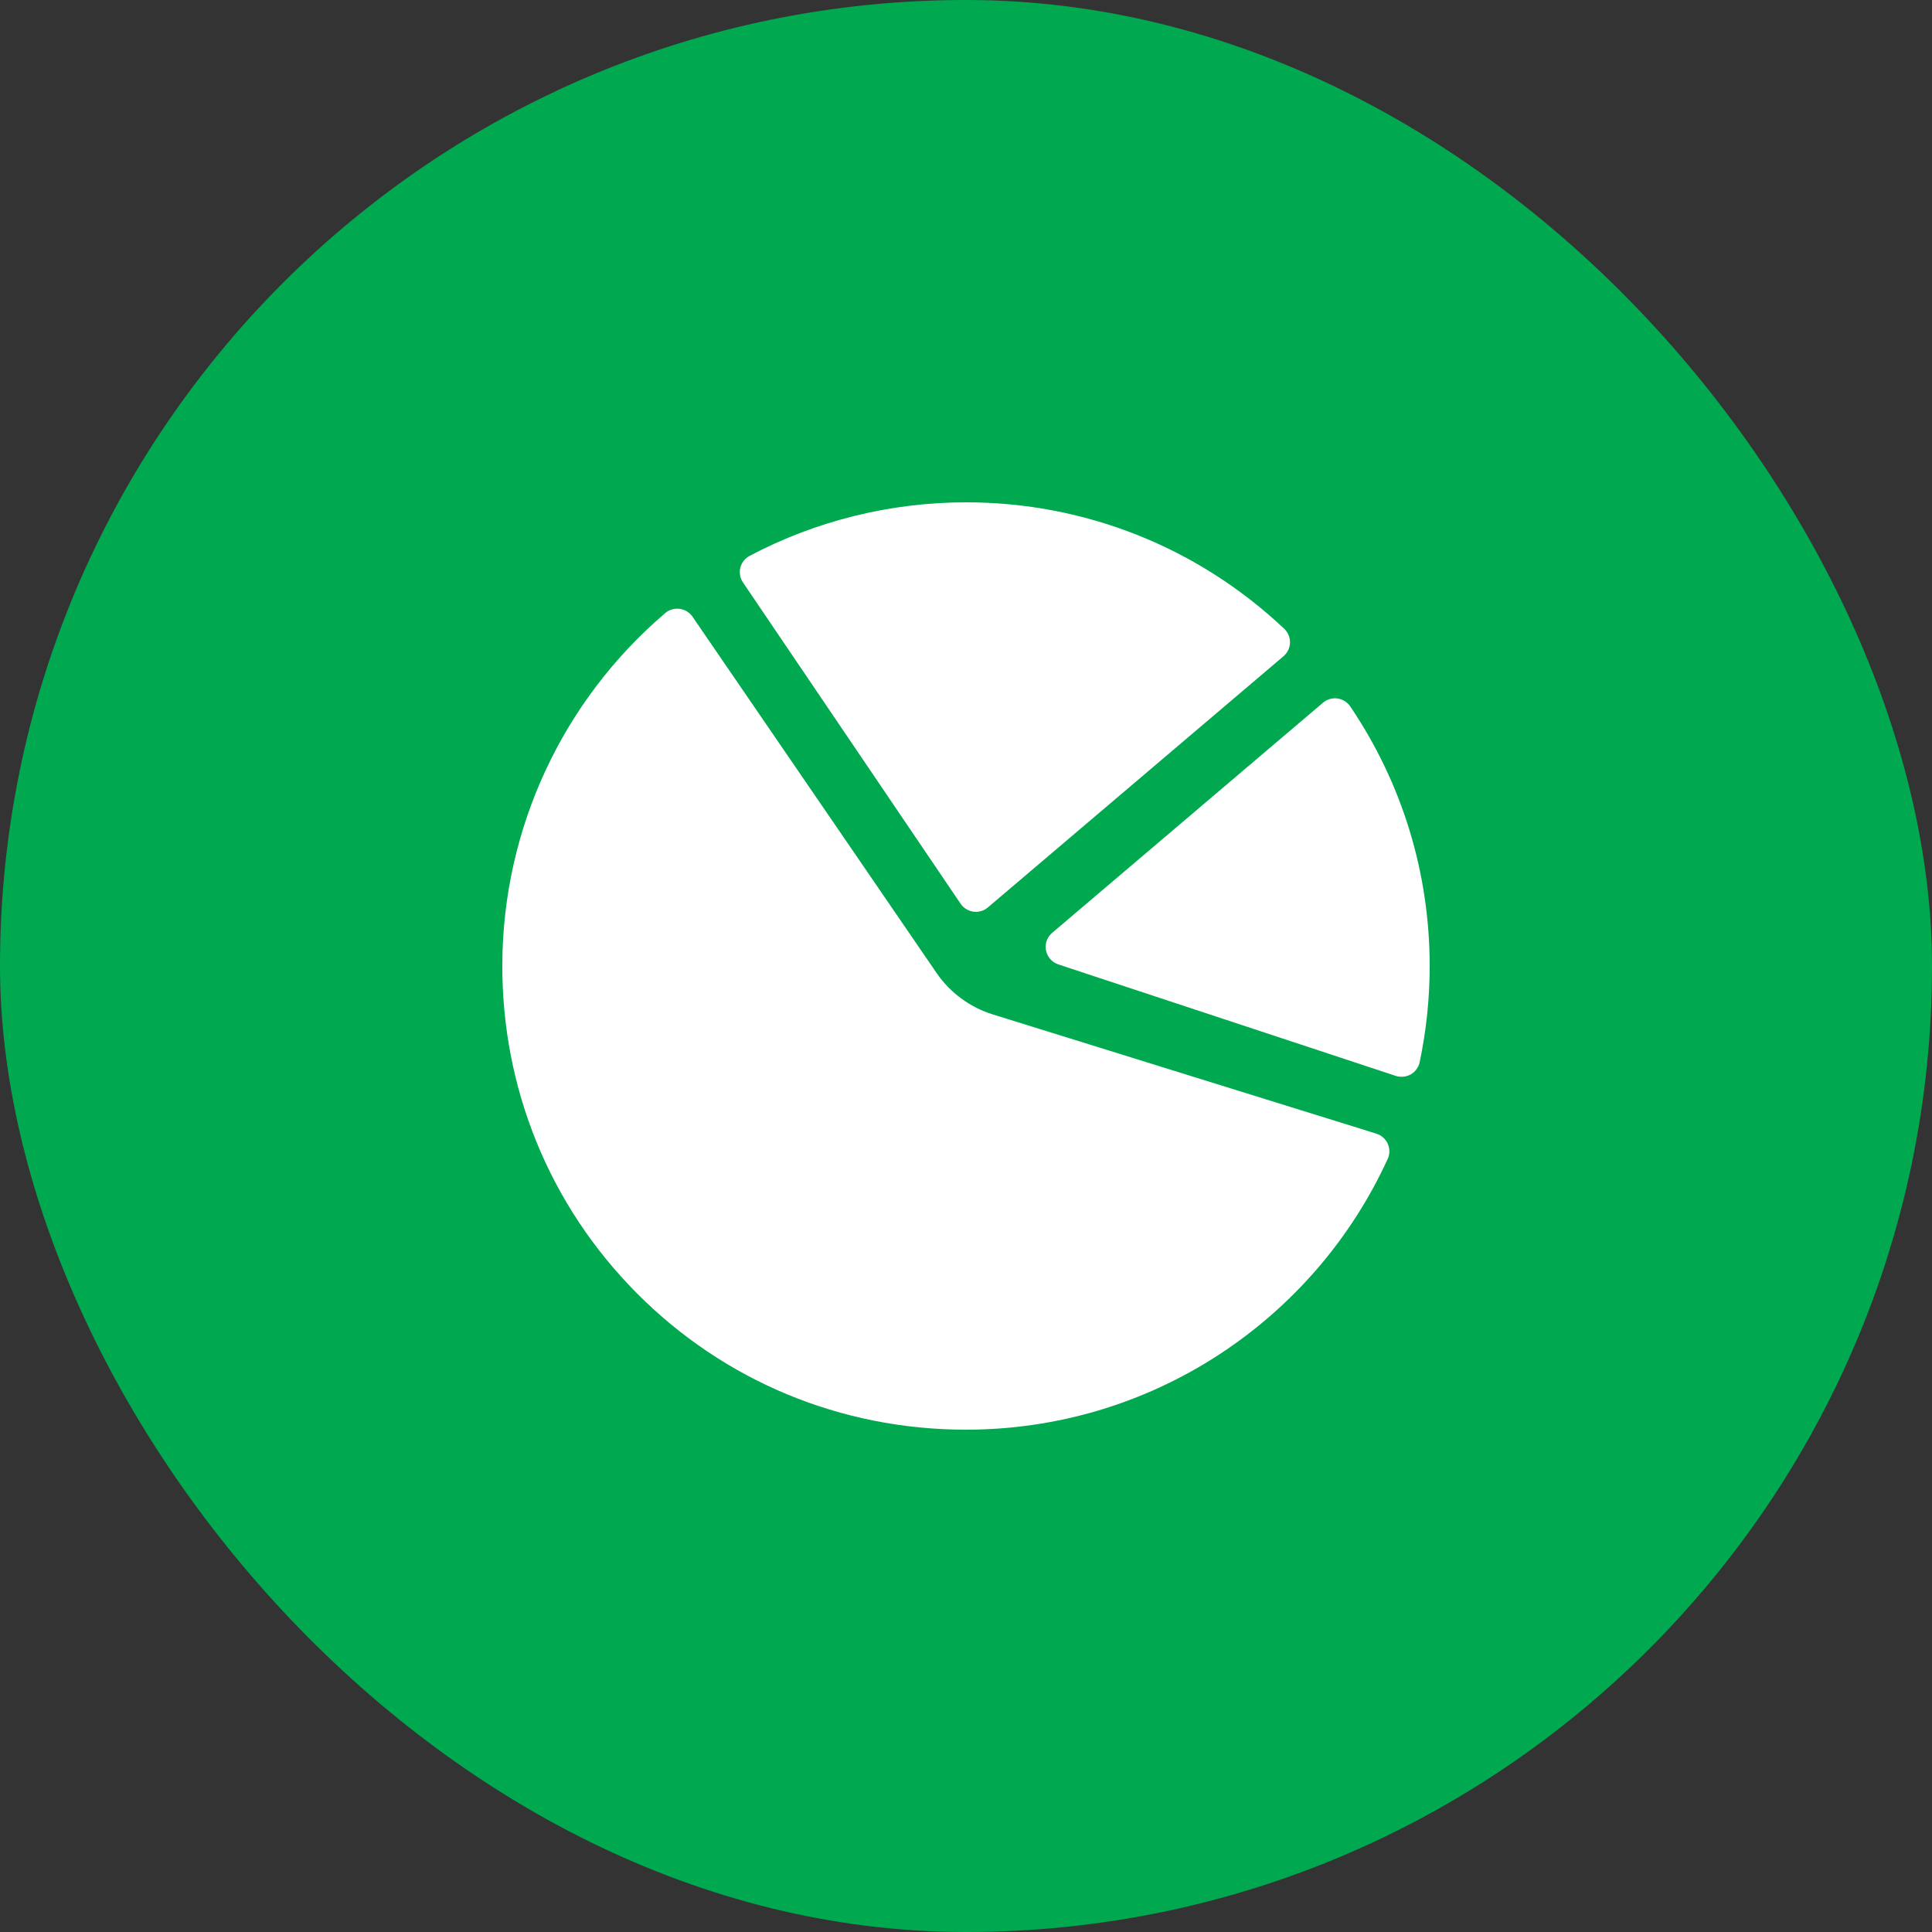
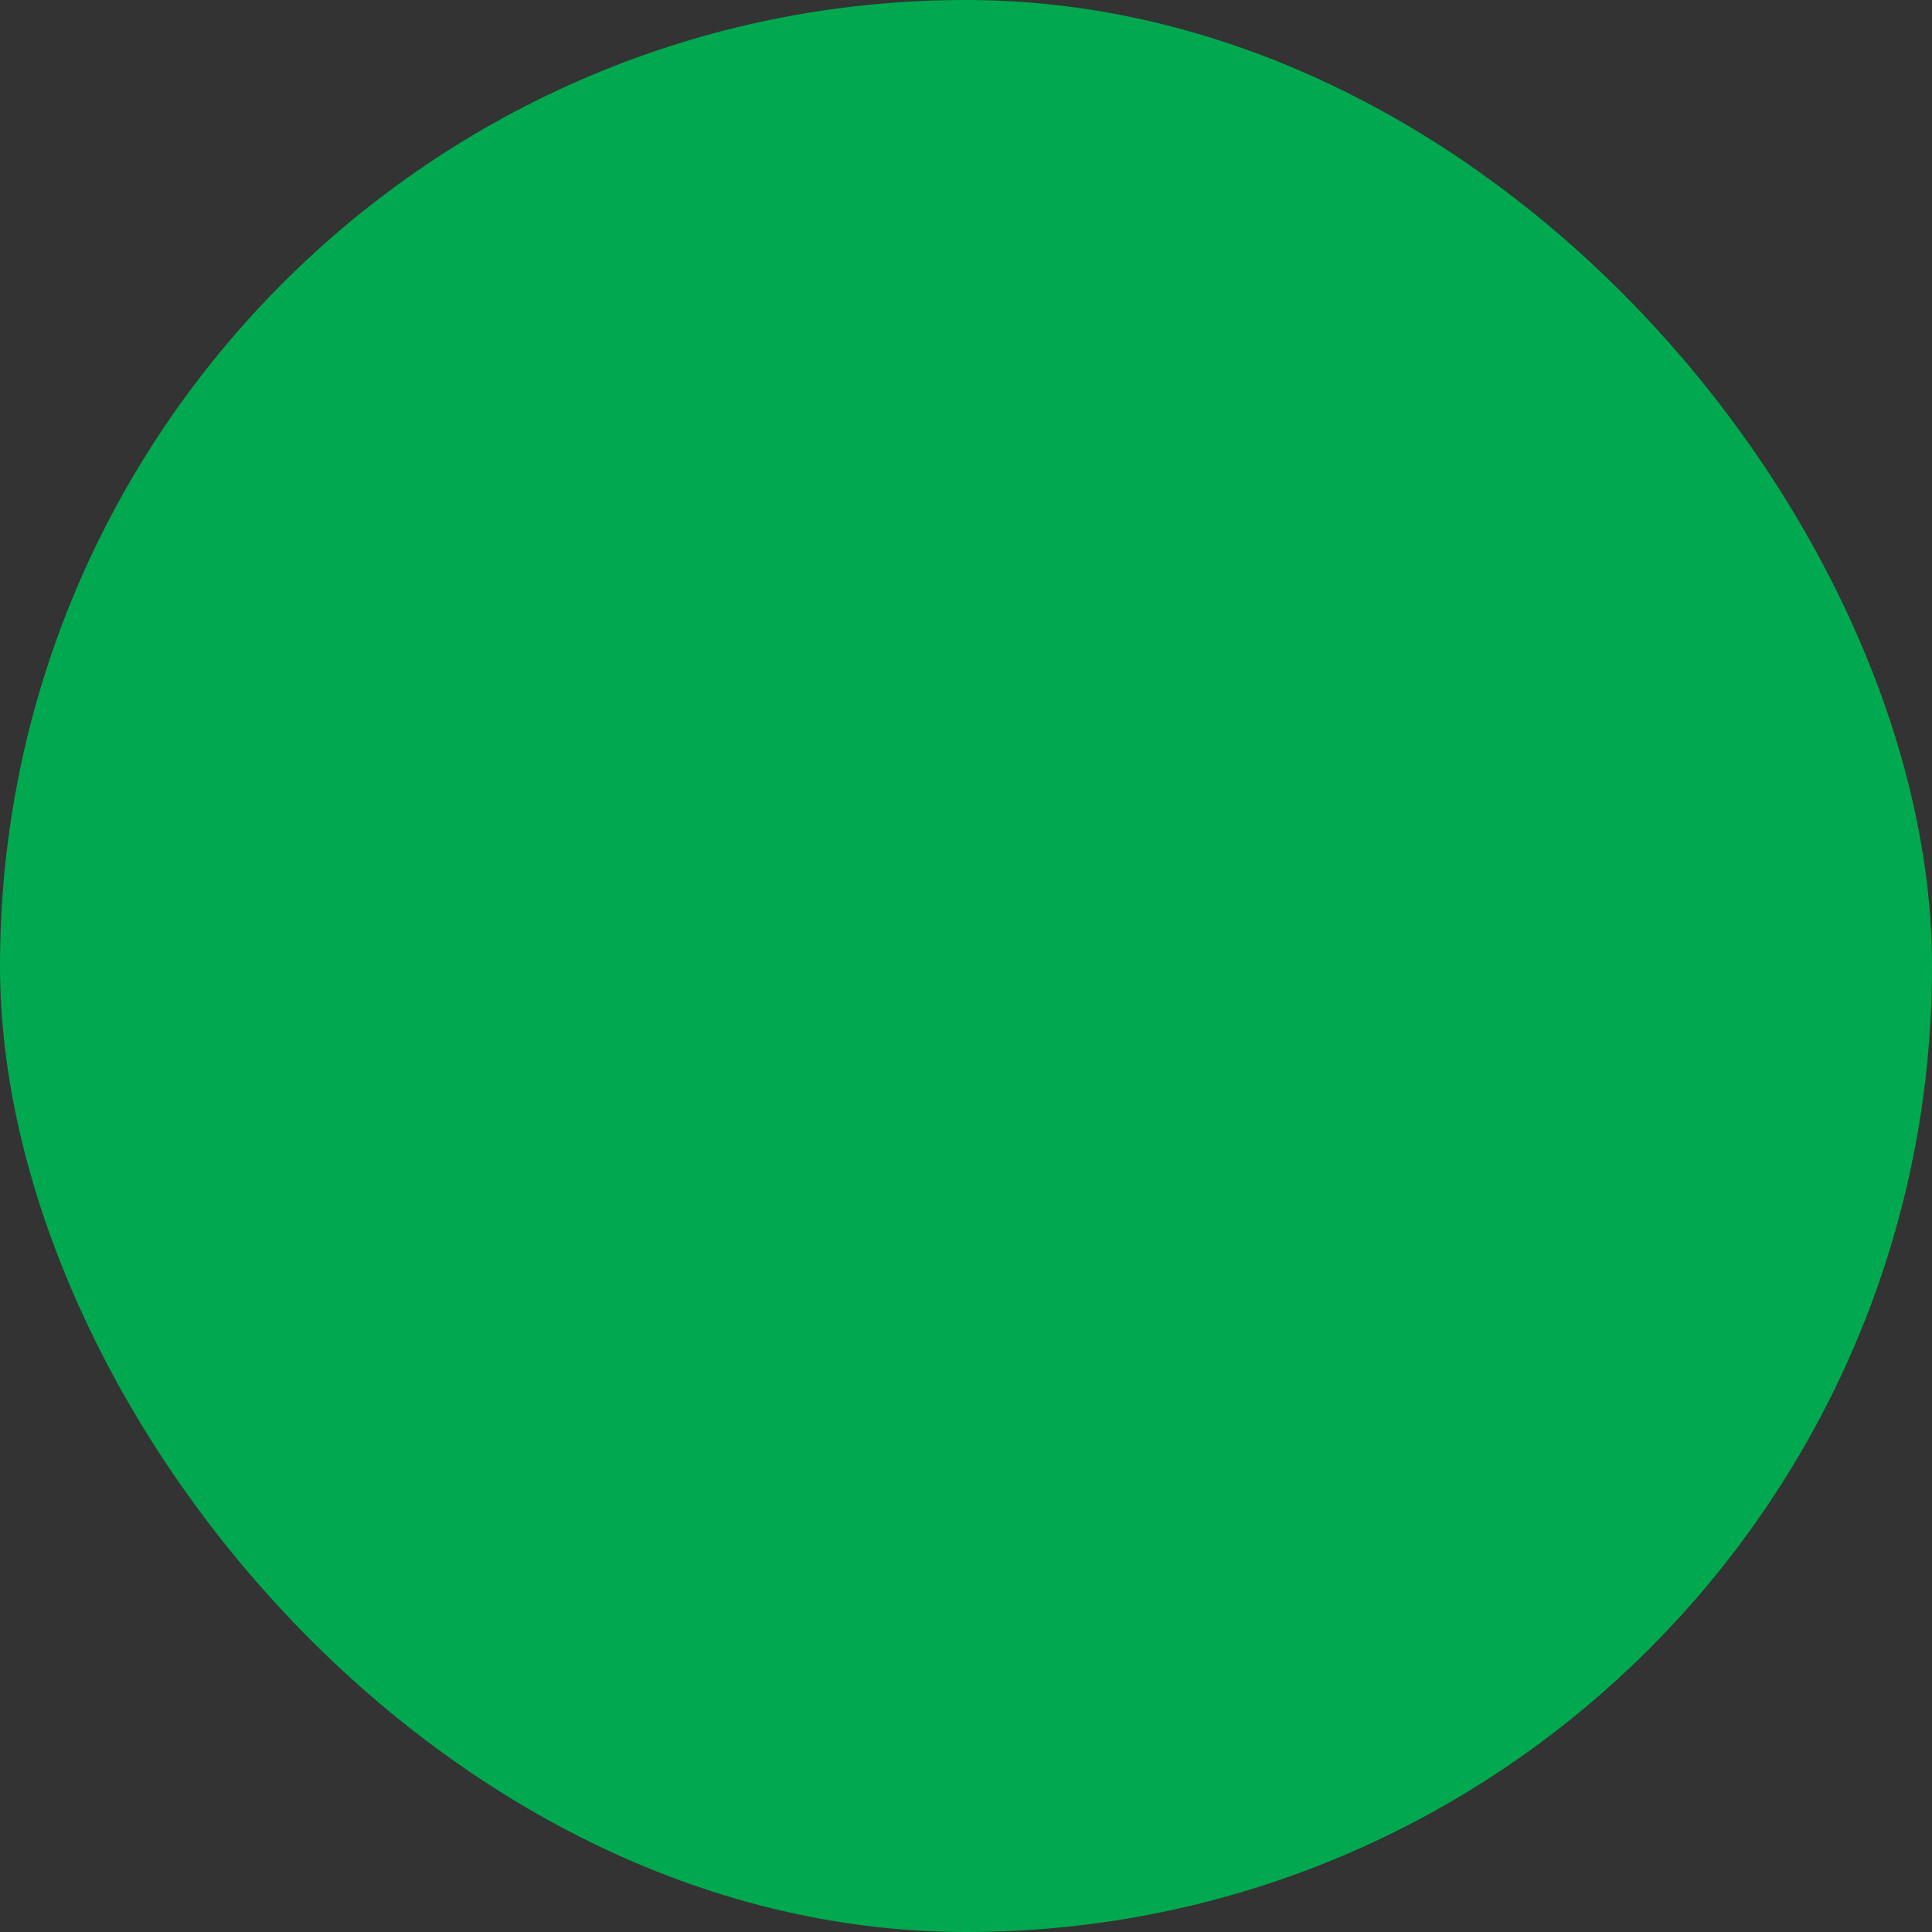
<svg xmlns="http://www.w3.org/2000/svg" width="50" height="50" viewBox="0 0 50 50" fill="none">
  <rect x="0" y="0" width="50" height="50" fill="#333333" stroke="none" />
  <rect width="50" height="50" rx="25" fill="#00A94F" />
-   <path d="M17.591 15.757C17.725 15.775 17.846 15.848 17.922 15.96L24.24 25.183C24.588 25.69 25.103 26.07 25.69 26.252L35.62 29.339C35.751 29.38 35.859 29.475 35.915 29.601C35.971 29.726 35.971 29.87 35.913 29.995C34.967 32.058 33.46 33.807 31.556 35.052C29.606 36.326 27.339 37 25 37H24.982C21.758 36.995 18.739 35.741 16.48 33.467C14.22 31.192 12.984 28.164 13 24.939C13.018 21.445 14.554 18.137 17.217 15.866C17.32 15.778 17.456 15.739 17.591 15.757ZM34.613 18.076C34.748 18.095 34.868 18.17 34.944 18.282C36.289 20.269 37 22.592 37 25C37 25.836 36.913 26.673 36.741 27.488C36.713 27.621 36.63 27.736 36.512 27.804C36.439 27.846 36.356 27.867 36.274 27.867C36.223 27.867 36.172 27.86 36.123 27.844L27.39 24.959C27.226 24.905 27.104 24.766 27.07 24.597C27.037 24.427 27.099 24.253 27.231 24.141L34.239 18.186C34.343 18.098 34.479 18.058 34.613 18.076ZM25 13C28.075 13 31 14.162 33.236 16.273C33.334 16.366 33.389 16.497 33.385 16.633C33.381 16.769 33.319 16.896 33.216 16.984L25.566 23.484C25.479 23.558 25.369 23.598 25.256 23.598C25.235 23.598 25.213 23.597 25.192 23.594C25.057 23.575 24.937 23.5 24.86 23.388L19.229 15.075C19.153 14.963 19.127 14.823 19.16 14.691C19.193 14.56 19.281 14.448 19.401 14.385C21.114 13.479 23.051 13 25 13Z" fill="white" />
</svg>